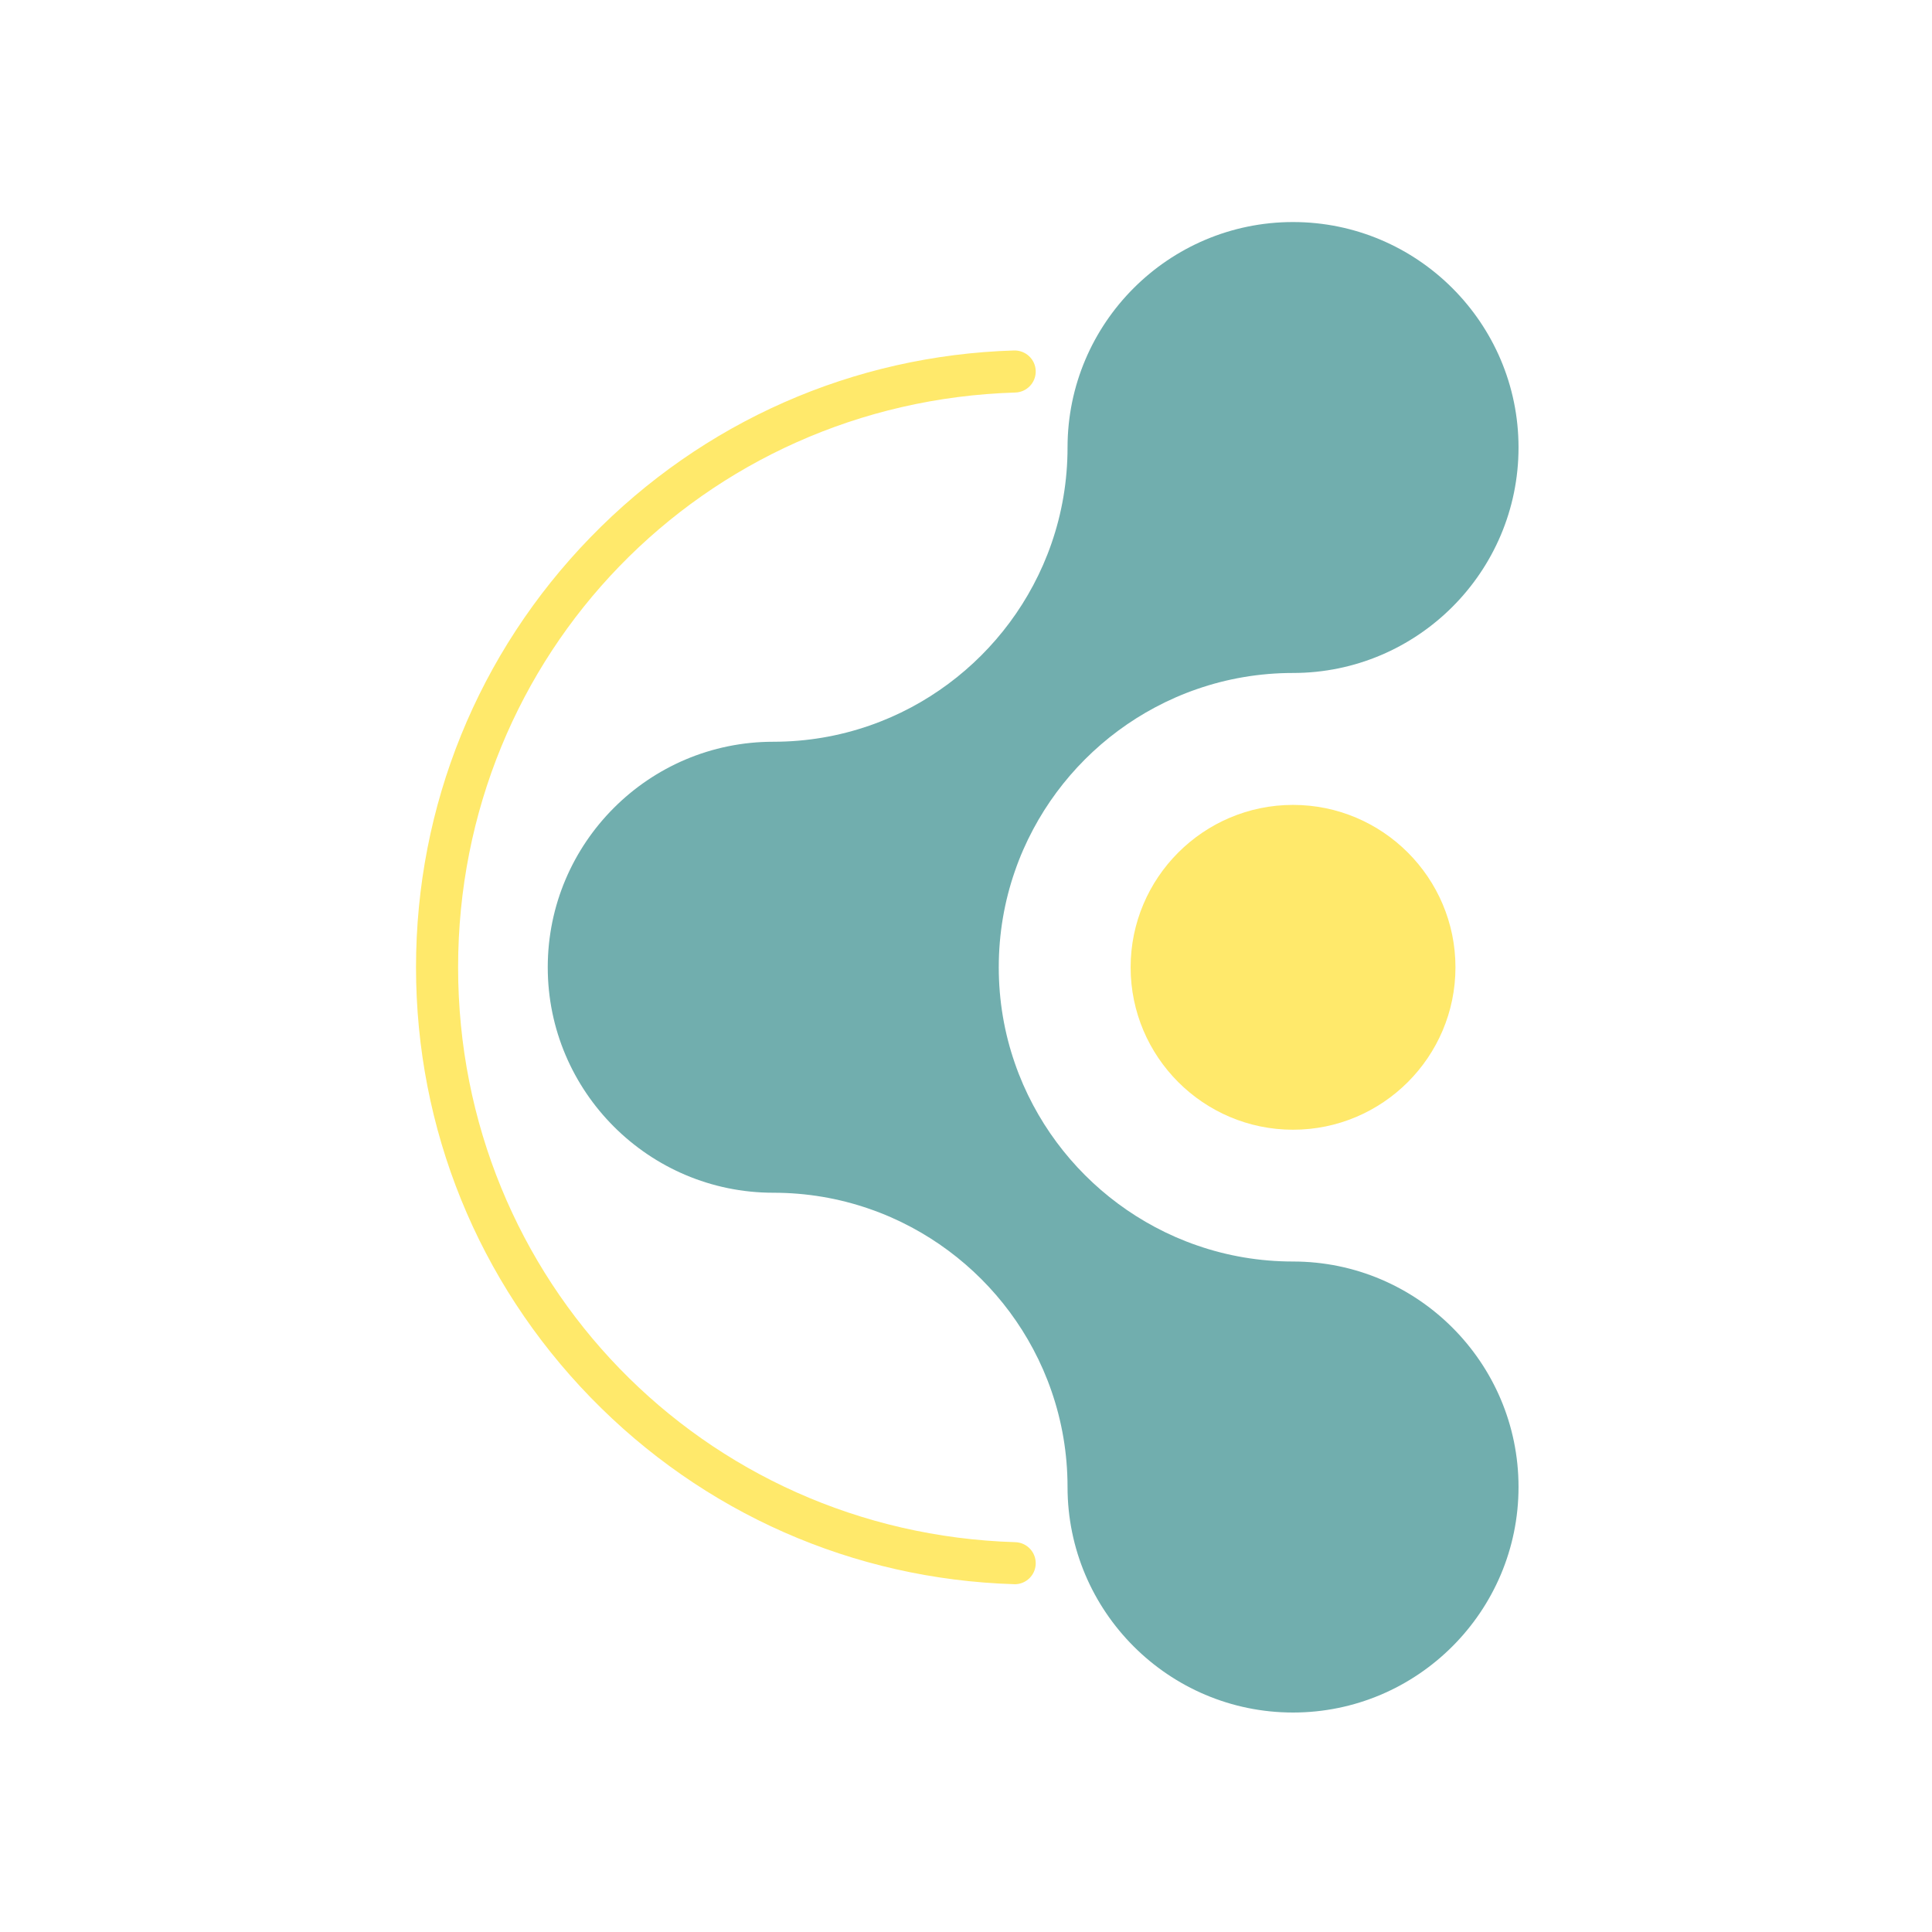
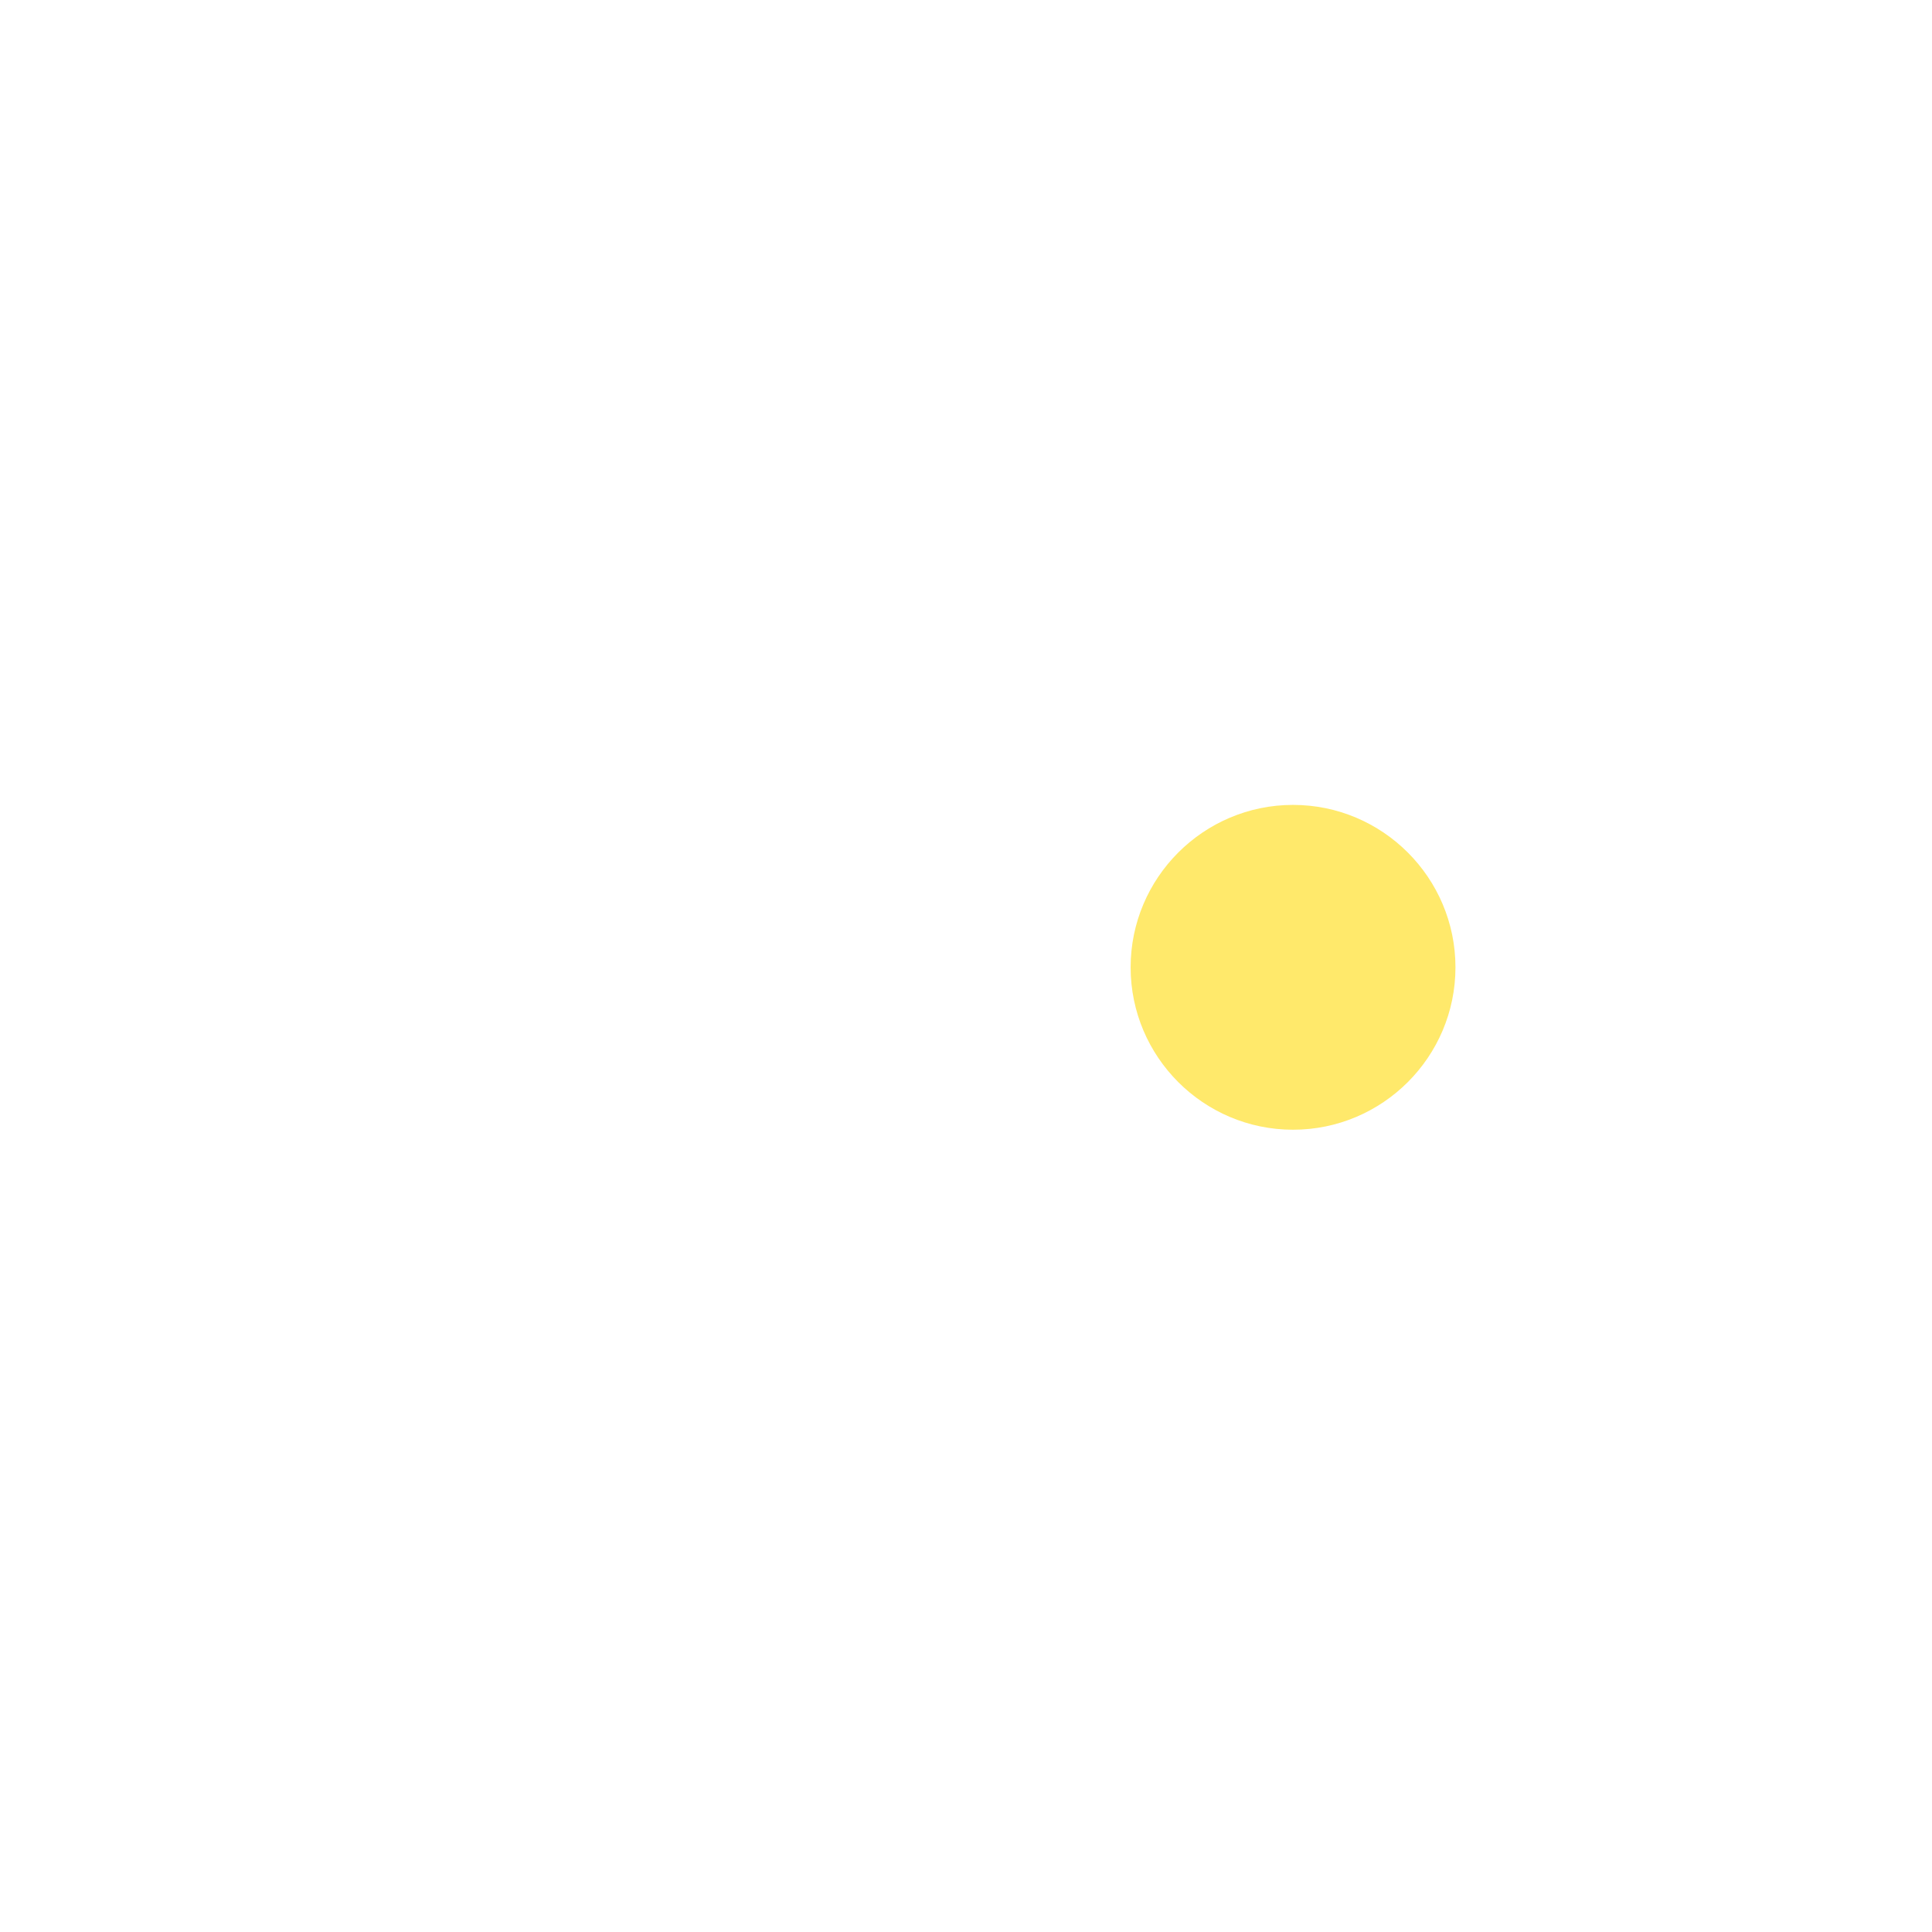
<svg xmlns="http://www.w3.org/2000/svg" id="Layer_1" version="1.1" viewBox="0 0 700 700">
  <defs>
    <style>
      .st0 {
        fill: #ffe96b;
      }

      .st1 {
        fill: #71aeae;
      }
    </style>
  </defs>
  <path class="st0" d="M527.34,350.48c0,32.44-26.4,58.84-58.85,58.84s-58.84-26.4-58.84-58.84,26.4-58.85,58.84-58.85,58.85,26.4,58.85,58.85Z" />
-   <path class="st0" d="M367.64,573.98c-.08,0-.16,0-.23,0-58.26-1.77-112.76-25.8-153.45-67.68-40.77-41.96-63.23-97.3-63.23-155.83s22.45-113.86,63.23-155.82c40.69-41.87,95.18-65.91,153.45-67.67,4.21-.09,7.72,3.18,7.85,7.39s-3.18,7.72-7.39,7.85c-113.21,3.43-201.89,94.91-201.89,208.26s88.68,204.84,201.89,208.28c4.21.13,7.51,3.64,7.39,7.85-.12,4.13-3.51,7.39-7.61,7.39Z" />
-   <path class="st1" d="M550.19,538.77c0,45.04-36.65,81.71-81.71,81.71s-81.69-36.67-81.69-81.71c0-12.17-2.04-23.86-5.83-34.78-1.81-5.26-4.04-10.35-6.63-15.2-9.98-18.75-25.43-34.19-44.18-44.18-4.85-2.59-9.93-4.82-15.2-6.63-10.91-3.79-22.6-5.83-34.78-5.83-45.06,0-81.71-36.65-81.71-81.69s36.65-81.71,81.71-81.71c12.17,0,23.86-2.04,34.78-5.83,5.26-1.81,10.35-4.04,15.2-6.63,18.75-10,34.19-25.43,44.18-44.19,2.59-4.85,4.82-9.93,6.63-15.18,3.79-10.91,5.83-22.6,5.83-34.78,0-45.06,36.65-81.69,81.69-81.69s81.71,36.64,81.71,81.69-36.65,81.69-81.71,81.69c-12.16,0-23.86,2.04-34.76,5.83-5.26,1.81-10.35,4.04-15.2,6.63-18.77,10-34.19,25.43-44.19,44.19-2.59,4.85-4.82,9.93-6.63,15.2-3.79,10.91-5.83,22.6-5.83,34.78s2.04,23.86,5.83,34.76c1.81,5.26,4.04,10.35,6.63,15.2,10,18.77,25.43,34.19,44.19,44.19,4.85,2.59,9.93,4.82,15.2,6.63,10.89,3.79,22.6,5.83,34.76,5.83,45.06,0,81.71,36.64,81.71,81.69Z" />
</svg>